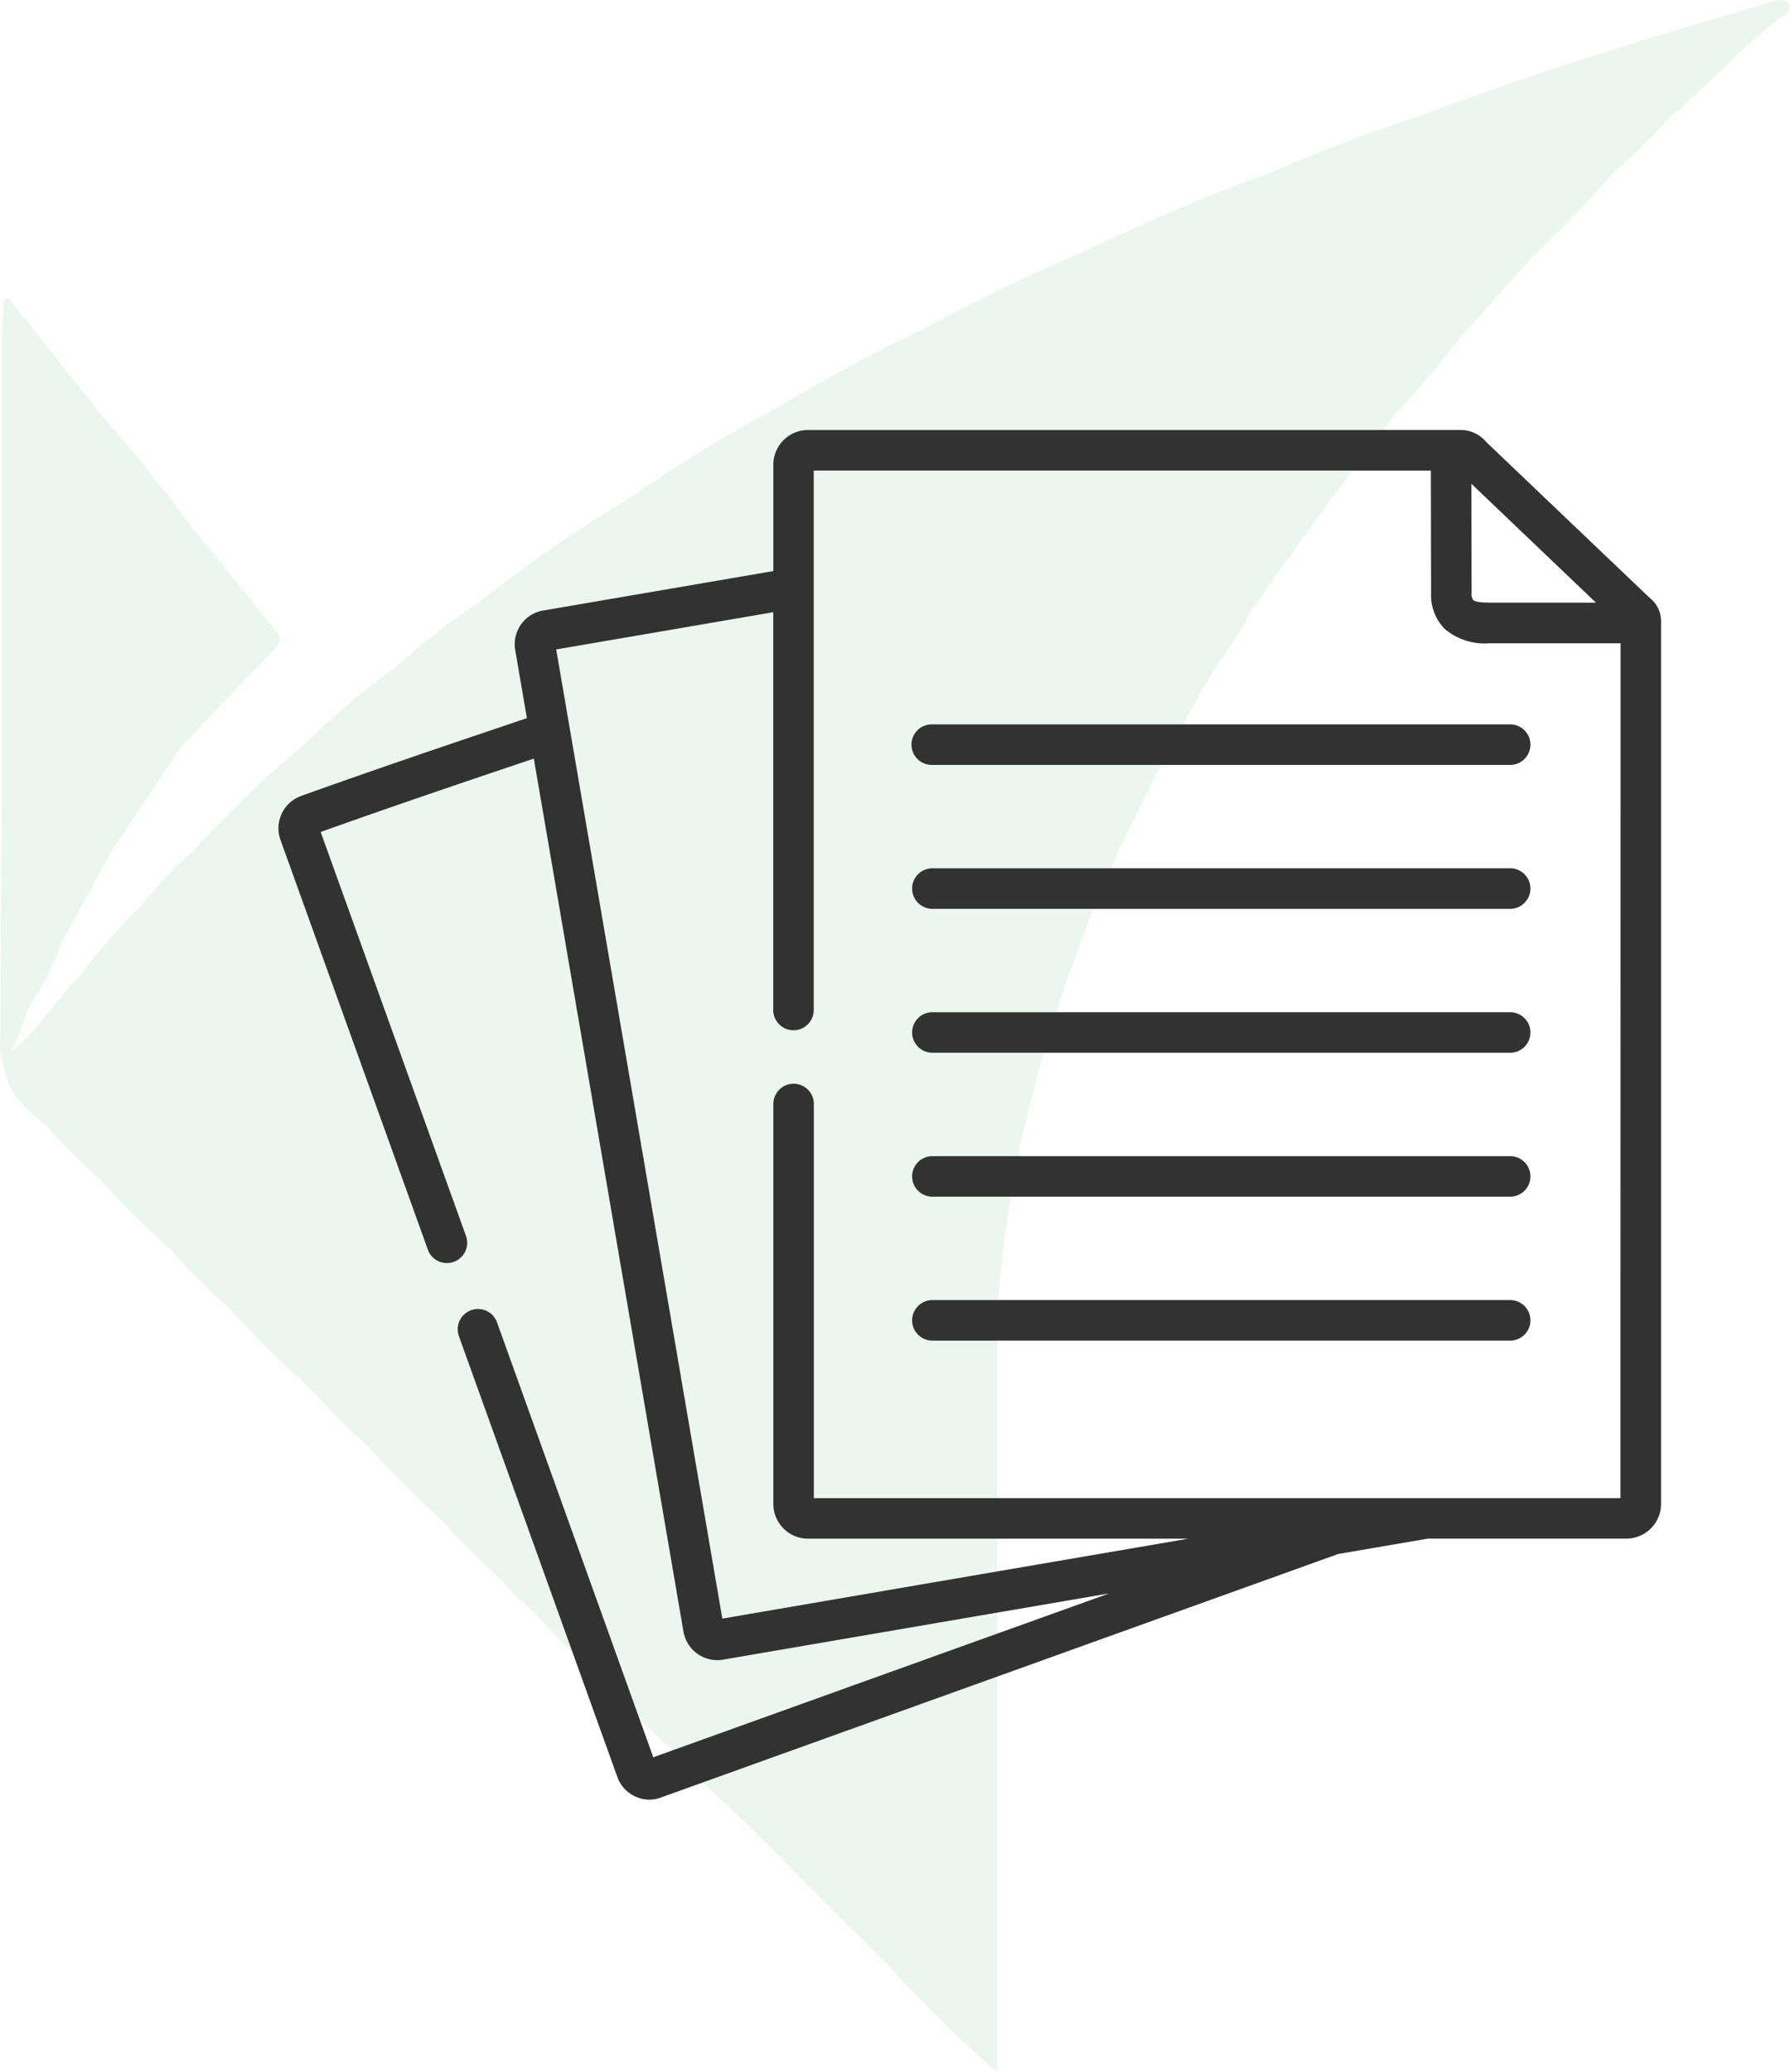
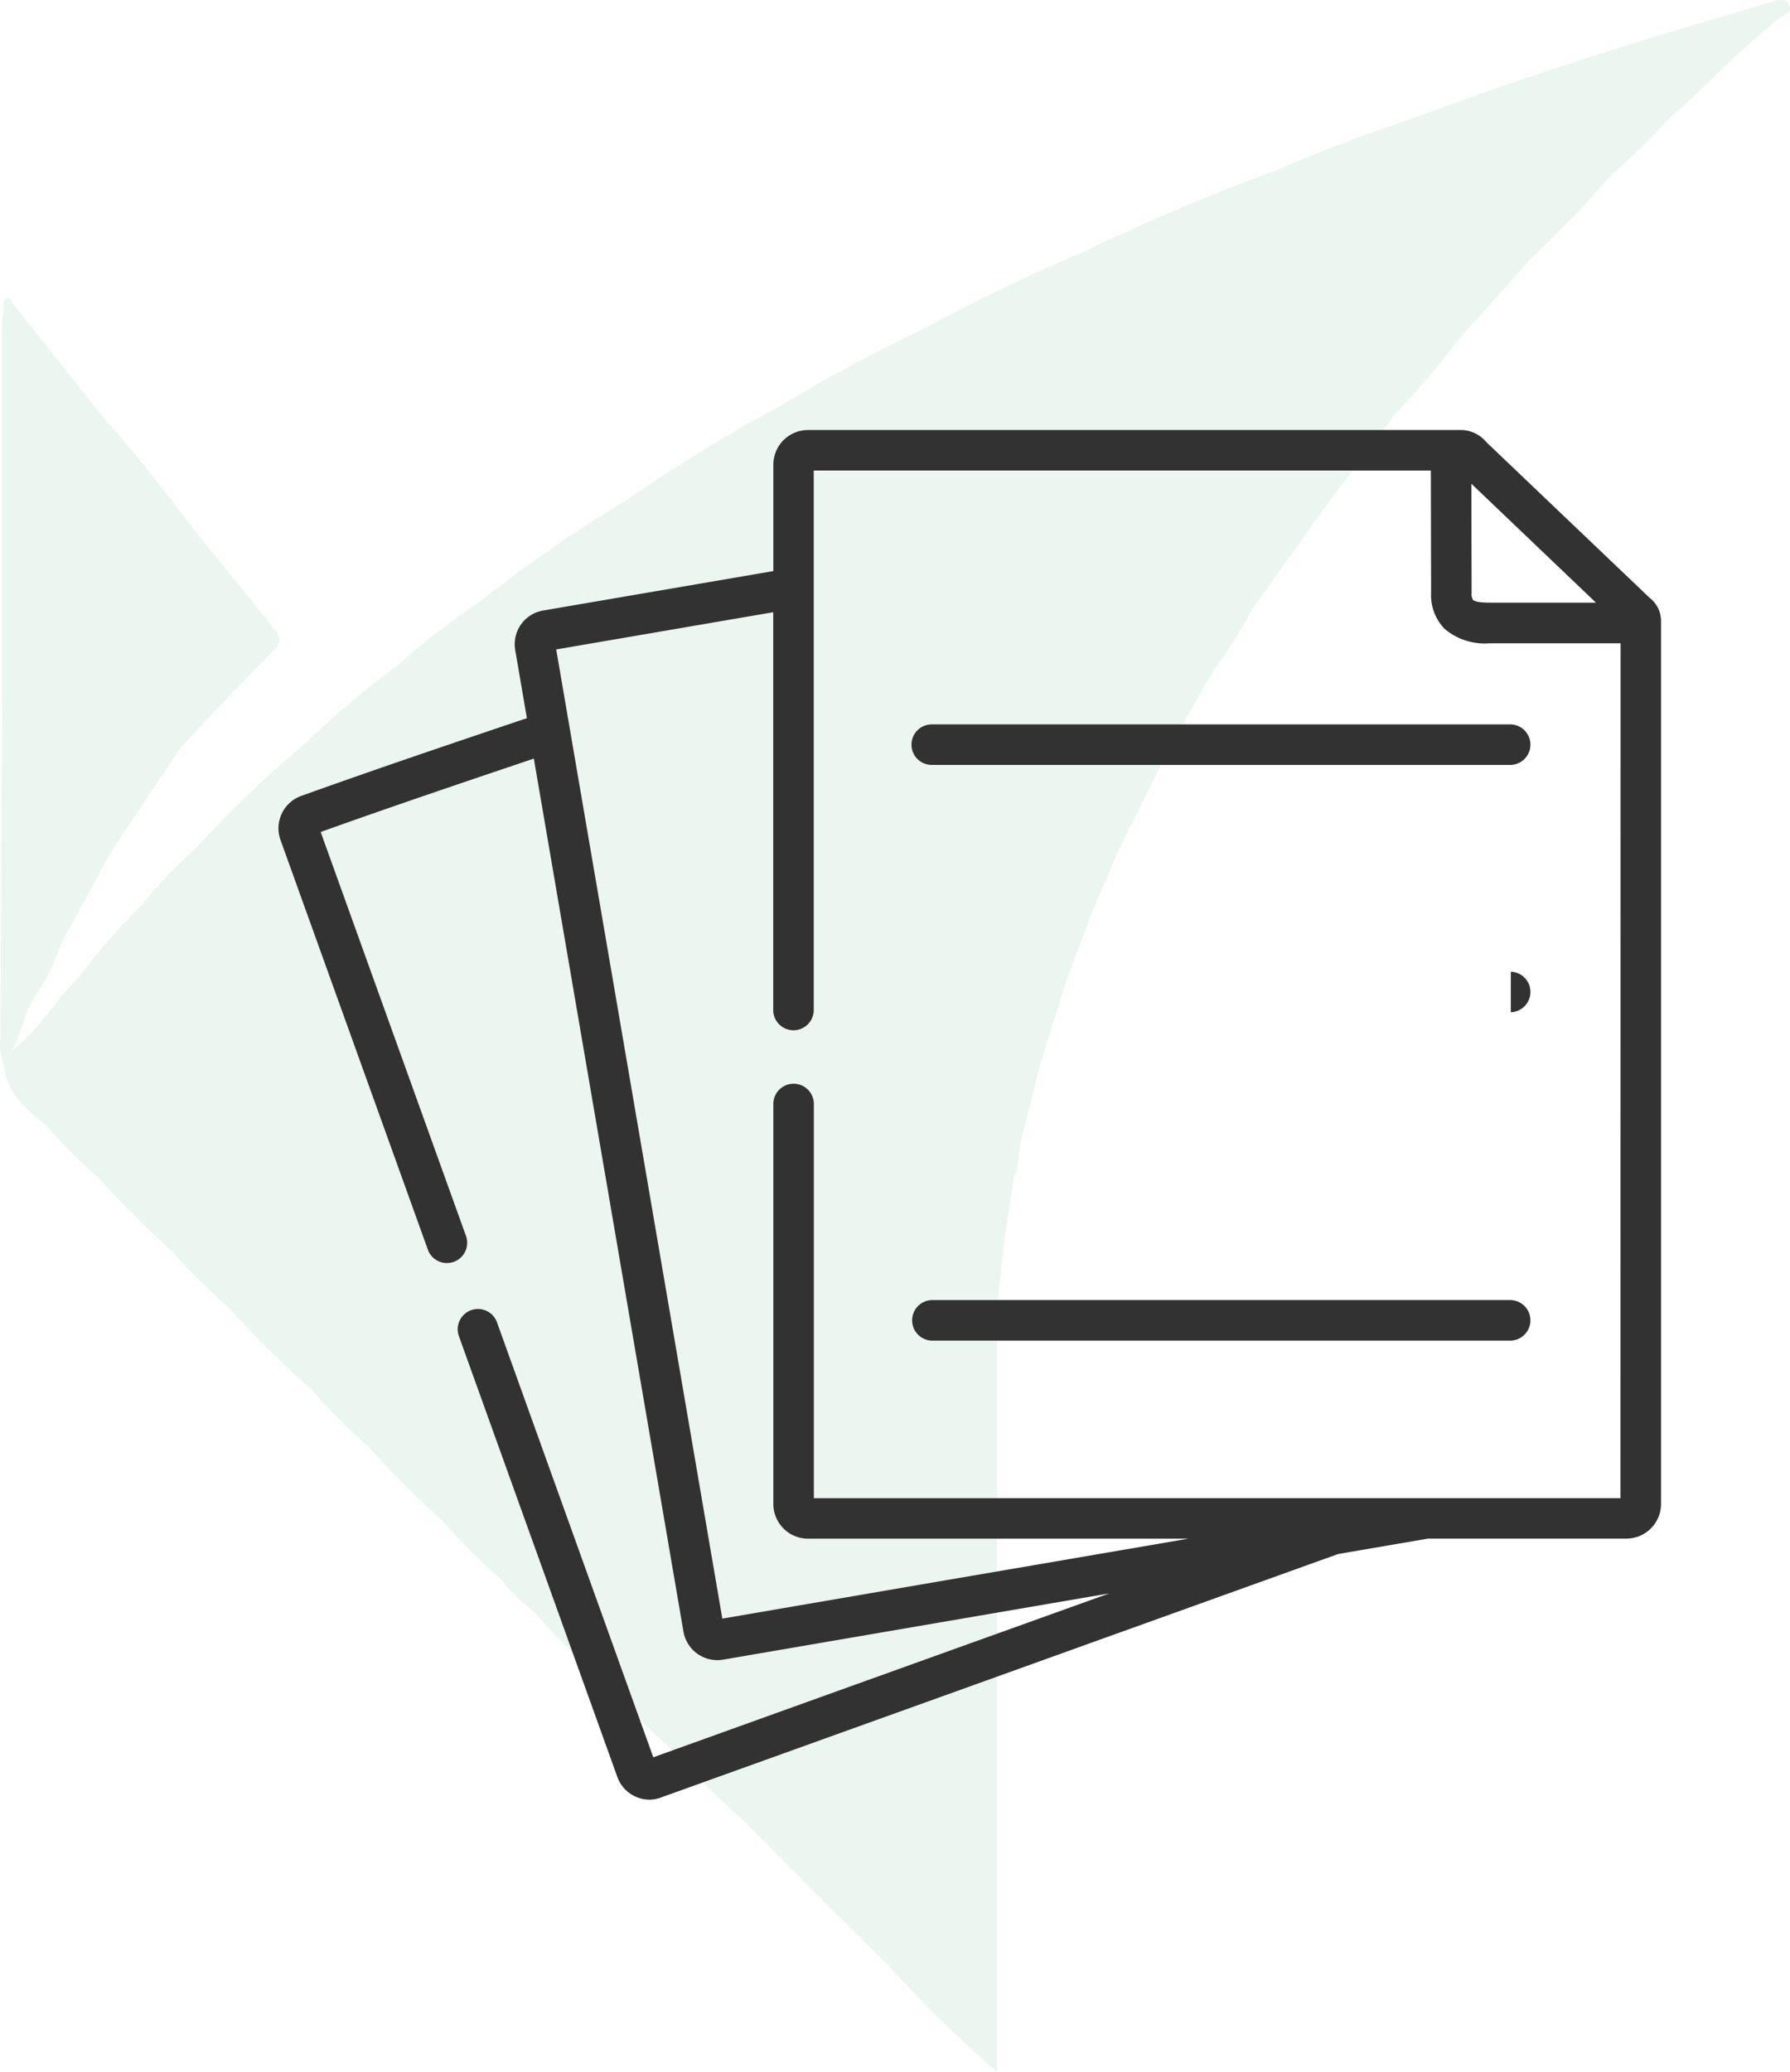
<svg xmlns="http://www.w3.org/2000/svg" id="Group_667" data-name="Group 667" width="83.301" height="96.397" viewBox="0 0 83.301 96.397">
  <g id="Group_599" data-name="Group 599" transform="translate(0 0)">
    <g id="Слой_1" data-name="Слой 1" transform="translate(0 0)" opacity="0.1">
      <path id="Path_14" data-name="Path 14" d="M83.232.261c-.148-.406-.582-.268-.891-.166C76.9,1.688,71.478,3.328,66.176,5.328c-2.309.776-4.619,1.612-6.868,2.6-3.095,1.127-6.115,2.42-9.08,3.843-2.494,1.053-4.919,2.24-7.307,3.515-2.259,1.1-4.471,2.254-6.619,3.57a71.741,71.741,0,0,0-7.136,4.369h0a63.77,63.77,0,0,0-7.02,4.859,29.476,29.476,0,0,0-3.64,2.822,40.519,40.519,0,0,0-4.286,3.616h0A53.709,53.709,0,0,0,8.955,39.57h0a19.237,19.237,0,0,0-2.342,2.452,31.287,31.287,0,0,0-3,3.441C2.5,46.522,1.764,47.944.5,48.863c.485-.79.55-1.741,1.072-2.471A12.009,12.009,0,0,0,2.812,43.87l2.309-4.249h0L8.4,34.716c1.446-1.524,2.882-3.058,4.36-4.554.328-.333.212-.55.028-.831l-3.93-4.859h0c-1.289-1.727-2.628-3.413-4.064-5.025Q2.687,16.787.567,14.135c-.088-.111-.162-.43-.406-.185-.069.069-.028.249-.032.383h0c-.032.333-.083.66-.083.993v17.56a5.5,5.5,0,0,1,0,.73c0,.074,0,.152,0,.231Q0,41.03-.024,48.235a2.7,2.7,0,0,0,.115,1.178.619.619,0,0,0,.055.111c.092,1.33,1.039,2.065,1.958,2.827h0a24.433,24.433,0,0,0,2.42,2.42h0a48.112,48.112,0,0,0,3.432,3.418h0A28.131,28.131,0,0,0,10.6,60.816h0a46.434,46.434,0,0,0,3.875,3.838,26.529,26.529,0,0,0,2.591,2.6,46,46,0,0,0,3.45,3.459,32.6,32.6,0,0,0,2.827,2.822,7.532,7.532,0,0,0,1.409,1.386,44.608,44.608,0,0,0,3.436,3.432,29.794,29.794,0,0,0,2.8,2.808c1.15,1.284,2.4,2.462,3.667,3.621l3.626,3.649,3.034,3.016a58.66,58.66,0,0,0,5.039,4.933V73.291h0V64.22h0V60.793h0c.111-1,.217-2,.328-3a1.136,1.136,0,0,0,.023-.226l.439-2.836c.319-.628.171-1.353.411-2h0c.272-1.076.54-2.152.813-3.233h0l1.2-3.857q.605-1.612,1.215-3.233c.406-.924.808-1.889,1.215-2.831h0l2.411-4.854,2.041-3.584a22.249,22.249,0,0,0,1.811-2.859l3.6-5.034,3.058-4.037a37.281,37.281,0,0,0,2.9-3.418l3.436-3.833a48.562,48.562,0,0,0,3.667-3.824,30.753,30.753,0,0,0,2.72-2.656h0C79.39,4.007,80.9,2.279,82.729.861,82.9.7,83.366.621,83.232.261Z" transform="translate(0.044 0.013)" fill="#30a672" />
    </g>
    <g id="paper" transform="translate(12.956 20.007)">
      <path id="Path_1525" data-name="Path 1525" d="M63.814,10.3l-7.6-7.244a1.541,1.541,0,0,0-1.146-.564H24.645A1.614,1.614,0,0,0,23.033,4.1V9.054L12.309,10.892a1.588,1.588,0,0,0-1.289,1.832l.544,3.173C8.078,17.071,4.5,18.28,1.045,19.521a1.6,1.6,0,0,0-.953,2.027l6.872,19.1a.943.943,0,0,0,1.774-.638L1.967,21.193c3.255-1.165,6.626-2.306,9.92-3.415L15.125,36.66l3.727,21.745A1.6,1.6,0,0,0,20.684,59.7l10.093-1.732,7.887-1.352L26.8,60.877l-9.354,3.363L10.183,44.034a.943.943,0,1,0-1.774.638l7.368,20.494a1.592,1.592,0,0,0,1.491,1.045,1.559,1.559,0,0,0,.536-.1l9.635-3.464,21.879-7.864,4.18-.716h9.233a1.615,1.615,0,0,0,1.612-1.615V11.363a1.356,1.356,0,0,0-.529-1.062Zm-2.5.223H56.484c-.226,0-.755.005-.889-.128a.531.531,0,0,1-.067-.324l-.011-5.079Zm1.142,41.662H24.918V33.817a.943.943,0,0,0-1.885,0V52.455a1.616,1.616,0,0,0,1.612,1.615h17.7L30.459,56.107l-9.8,1.682L16.983,36.341,12.928,12.7l10.1-1.732V29.443a.943.943,0,1,0,1.885,0V4.378H53.631l.012,5.7a2.244,2.244,0,0,0,.624,1.66,2.882,2.882,0,0,0,2.094.676h6.1Z" transform="translate(0 -2.493)" fill="#323232" />
      <path id="Path_1526" data-name="Path 1526" d="M234.43,112.392a.943.943,0,0,0,.943.943h26.949a.943.943,0,0,0,0-1.885H235.373A.943.943,0,0,0,234.43,112.392Z" transform="translate(-204.969 -97.756)" fill="#323232" />
-       <path id="Path_1527" data-name="Path 1527" d="M262.321,164.731H235.373a.943.943,0,0,0,0,1.885h26.949a.943.943,0,0,0,0-1.885Z" transform="translate(-204.969 -144.342)" fill="#323232" />
-       <path id="Path_1528" data-name="Path 1528" d="M262.321,218.013H235.373a.943.943,0,0,0,0,1.885h26.949a.943.943,0,0,0,0-1.885Z" transform="translate(-204.969 -190.928)" fill="#323232" />
-       <path id="Path_1529" data-name="Path 1529" d="M262.321,271.295H235.373a.943.943,0,0,0,0,1.885h26.949a.943.943,0,0,0,0-1.885Z" transform="translate(-204.969 -237.514)" fill="#323232" />
+       <path id="Path_1528" data-name="Path 1528" d="M262.321,218.013H235.373h26.949a.943.943,0,0,0,0-1.885Z" transform="translate(-204.969 -190.928)" fill="#323232" />
      <path id="Path_1530" data-name="Path 1530" d="M262.321,324.578H235.373a.943.943,0,0,0,0,1.885h26.949a.943.943,0,0,0,0-1.885Z" transform="translate(-204.969 -284.101)" fill="#323232" />
    </g>
  </g>
</svg>